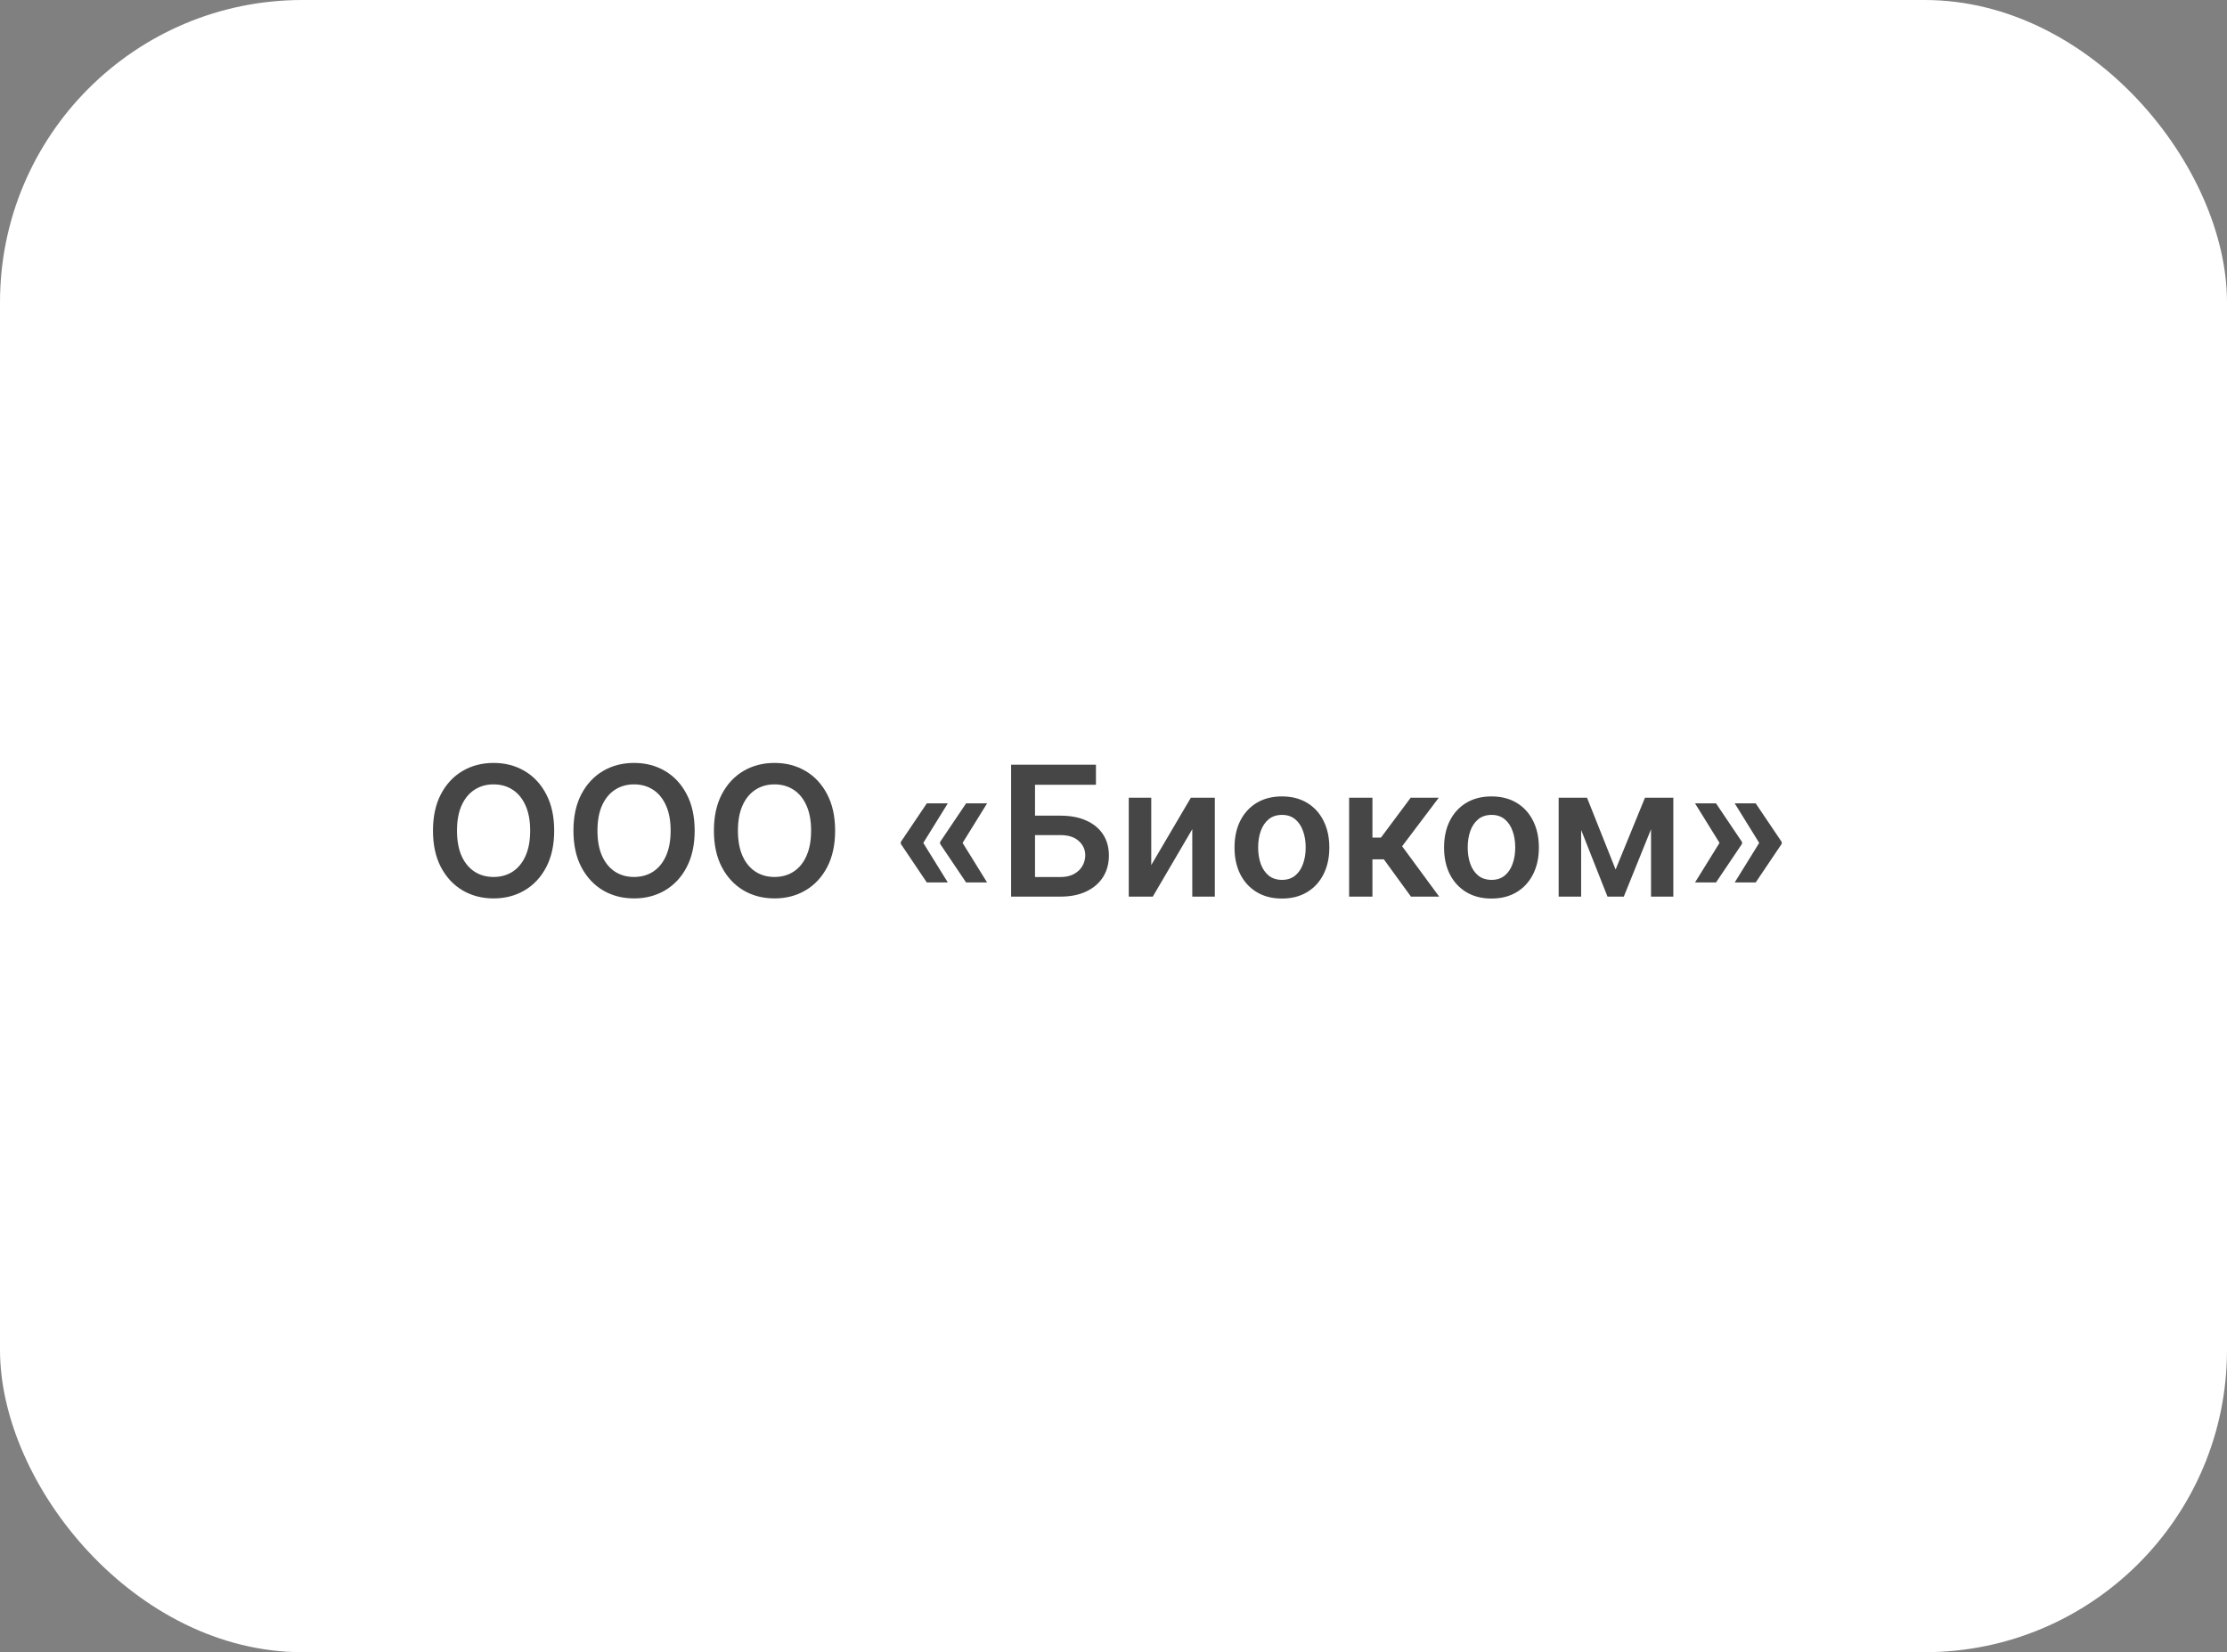
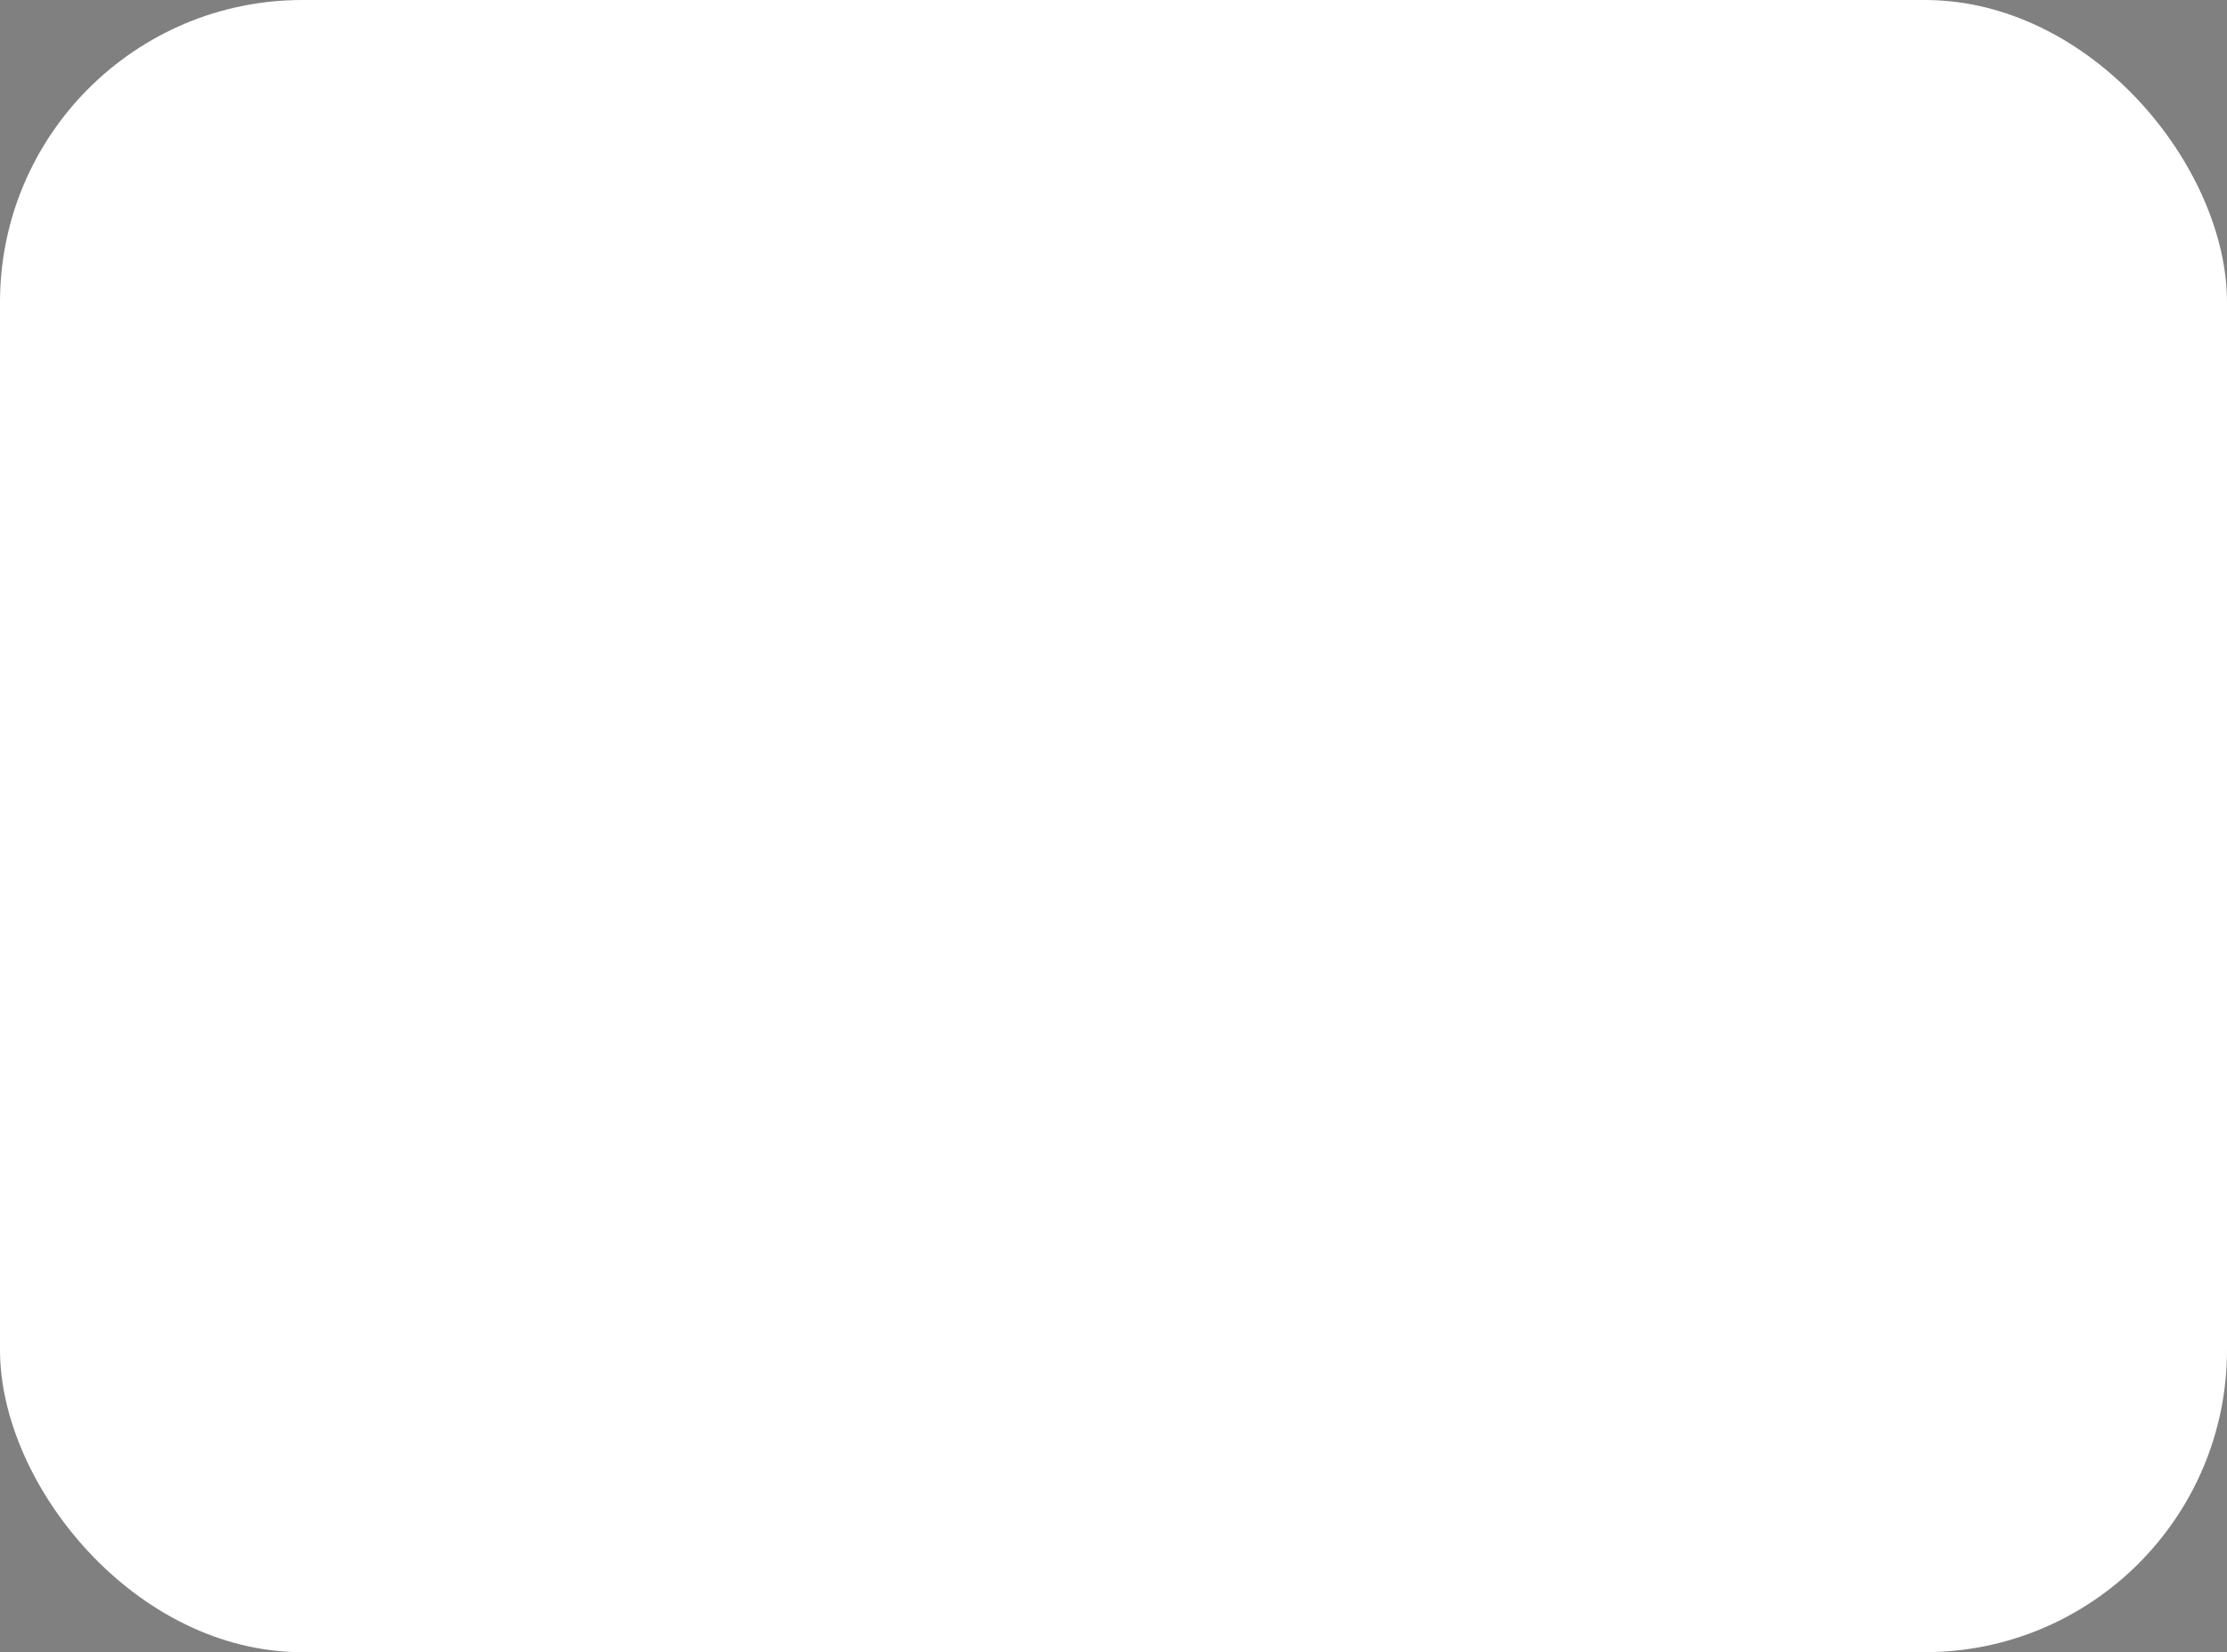
<svg xmlns="http://www.w3.org/2000/svg" width="221" height="164" viewBox="0 0 221 164" fill="none">
  <rect x="0" y="0" width="221" height="164" fill="#808080" stroke="none" />
  <rect width="221" height="164" rx="30" fill="white" />
-   <path d="M54.996 82.454C54.996 83.865 54.732 85.073 54.204 86.079C53.68 87.08 52.964 87.847 52.056 88.38C51.153 88.913 50.128 89.179 48.981 89.179C47.835 89.179 46.808 88.913 45.901 88.38C44.997 87.843 44.281 87.074 43.753 86.072C43.229 85.067 42.967 83.861 42.967 82.454C42.967 81.044 43.229 79.838 43.753 78.837C44.281 77.831 44.997 77.062 45.901 76.529C46.808 75.996 47.835 75.73 48.981 75.73C50.128 75.73 51.153 75.996 52.056 76.529C52.964 77.062 53.68 77.831 54.204 78.837C54.732 79.838 54.996 81.044 54.996 82.454ZM52.612 82.454C52.612 81.462 52.457 80.624 52.146 79.942C51.839 79.256 51.413 78.739 50.867 78.389C50.322 78.035 49.693 77.859 48.981 77.859C48.27 77.859 47.641 78.035 47.096 78.389C46.55 78.739 46.122 79.256 45.811 79.942C45.504 80.624 45.351 81.462 45.351 82.454C45.351 83.447 45.504 84.287 45.811 84.973C46.122 85.655 46.55 86.173 47.096 86.526C47.641 86.876 48.27 87.05 48.981 87.05C49.693 87.05 50.322 86.876 50.867 86.526C51.413 86.173 51.839 85.655 52.146 84.973C52.457 84.287 52.612 83.447 52.612 82.454ZM68.936 82.454C68.936 83.865 68.672 85.073 68.143 86.079C67.619 87.08 66.903 87.847 65.996 88.38C65.092 88.913 64.067 89.179 62.921 89.179C61.775 89.179 60.748 88.913 59.84 88.38C58.937 87.843 58.221 87.074 57.692 86.072C57.168 85.067 56.906 83.861 56.906 82.454C56.906 81.044 57.168 79.838 57.692 78.837C58.221 77.831 58.937 77.062 59.84 76.529C60.748 75.996 61.775 75.73 62.921 75.73C64.067 75.73 65.092 75.996 65.996 76.529C66.903 77.062 67.619 77.831 68.143 78.837C68.672 79.838 68.936 81.044 68.936 82.454ZM66.552 82.454C66.552 81.462 66.396 80.624 66.085 79.942C65.778 79.256 65.352 78.739 64.807 78.389C64.261 78.035 63.633 77.859 62.921 77.859C62.209 77.859 61.581 78.035 61.035 78.389C60.49 78.739 60.062 79.256 59.751 79.942C59.444 80.624 59.29 81.462 59.29 82.454C59.29 83.447 59.444 84.287 59.751 84.973C60.062 85.655 60.49 86.173 61.035 86.526C61.581 86.876 62.209 87.05 62.921 87.05C63.633 87.05 64.261 86.876 64.807 86.526C65.352 86.173 65.778 85.655 66.085 84.973C66.396 84.287 66.552 83.447 66.552 82.454ZM82.875 82.454C82.875 83.865 82.611 85.073 82.083 86.079C81.559 87.08 80.843 87.847 79.935 88.38C79.032 88.913 78.007 89.179 76.86 89.179C75.714 89.179 74.687 88.913 73.779 88.38C72.876 87.843 72.16 87.074 71.632 86.072C71.108 85.067 70.846 83.861 70.846 82.454C70.846 81.044 71.108 79.838 71.632 78.837C72.16 77.831 72.876 77.062 73.779 76.529C74.687 75.996 75.714 75.73 76.86 75.73C78.007 75.73 79.032 75.996 79.935 76.529C80.843 77.062 81.559 77.831 82.083 78.837C82.611 79.838 82.875 81.044 82.875 82.454ZM80.491 82.454C80.491 81.462 80.336 80.624 80.025 79.942C79.718 79.256 79.291 78.739 78.746 78.389C78.201 78.035 77.572 77.859 76.86 77.859C76.149 77.859 75.52 78.035 74.975 78.389C74.429 78.739 74.001 79.256 73.69 79.942C73.383 80.624 73.23 81.462 73.23 82.454C73.23 83.447 73.383 84.287 73.69 84.973C74.001 85.655 74.429 86.173 74.975 86.526C75.52 86.876 76.149 87.05 76.86 87.05C77.572 87.05 78.201 86.876 78.746 86.526C79.291 86.173 79.718 85.655 80.025 84.973C80.336 84.287 80.491 83.447 80.491 82.454ZM94.057 87.594H91.973L89.39 83.758V83.631H91.602L94.057 87.594ZM94.057 79.744L91.602 83.707H89.39V83.579L91.973 79.744H94.057ZM97.956 87.594H95.872L93.29 83.758V83.631H95.501L97.956 87.594ZM97.956 79.744L95.501 83.707H93.29V83.579L95.872 79.744H97.956ZM100.34 89V75.909H108.758V77.897H102.711V80.965H105.236C106.238 80.965 107.096 81.129 107.812 81.457C108.532 81.781 109.084 82.239 109.468 82.832C109.851 83.424 110.043 84.121 110.043 84.922C110.043 85.727 109.851 86.437 109.468 87.05C109.084 87.66 108.532 88.137 107.812 88.482C107.096 88.827 106.238 89 105.236 89H100.34ZM102.711 87.057H105.236C105.765 87.057 106.212 86.957 106.579 86.756C106.945 86.556 107.222 86.292 107.41 85.964C107.601 85.636 107.697 85.28 107.697 84.896C107.697 84.342 107.484 83.871 107.058 83.484C106.636 83.092 106.029 82.896 105.236 82.896H102.711V87.057ZM114.246 85.868L118.177 79.182H120.555V89H118.318V82.308L114.399 89H112.015V79.182H114.246V85.868ZM127.214 89.192C126.255 89.192 125.424 88.981 124.721 88.559C124.018 88.137 123.472 87.547 123.085 86.788C122.701 86.03 122.509 85.144 122.509 84.129C122.509 83.115 122.701 82.227 123.085 81.464C123.472 80.701 124.018 80.109 124.721 79.687C125.424 79.265 126.255 79.054 127.214 79.054C128.173 79.054 129.004 79.265 129.707 79.687C130.41 80.109 130.953 80.701 131.337 81.464C131.724 82.227 131.918 83.115 131.918 84.129C131.918 85.144 131.724 86.03 131.337 86.788C130.953 87.547 130.41 88.137 129.707 88.559C129.004 88.981 128.173 89.192 127.214 89.192ZM127.227 87.338C127.746 87.338 128.181 87.195 128.531 86.91C128.88 86.62 129.14 86.232 129.31 85.746C129.485 85.261 129.572 84.719 129.572 84.123C129.572 83.522 129.485 82.979 129.31 82.493C129.14 82.003 128.88 81.613 128.531 81.323C128.181 81.033 127.746 80.888 127.227 80.888C126.694 80.888 126.251 81.033 125.897 81.323C125.548 81.613 125.286 82.003 125.111 82.493C124.94 82.979 124.855 83.522 124.855 84.123C124.855 84.719 124.94 85.261 125.111 85.746C125.286 86.232 125.548 86.62 125.897 86.91C126.251 87.195 126.694 87.338 127.227 87.338ZM133.882 89V79.182H136.196V83.145H137.04L139.993 79.182H142.78L139.143 84.001L142.818 89H140.019L137.328 85.299H136.196V89H133.882ZM148.009 89.192C147.05 89.192 146.219 88.981 145.516 88.559C144.813 88.137 144.267 87.547 143.879 86.788C143.496 86.03 143.304 85.144 143.304 84.129C143.304 83.115 143.496 82.227 143.879 81.464C144.267 80.701 144.813 80.109 145.516 79.687C146.219 79.265 147.05 79.054 148.009 79.054C148.968 79.054 149.798 79.265 150.502 79.687C151.205 80.109 151.748 80.701 152.132 81.464C152.519 82.227 152.713 83.115 152.713 84.129C152.713 85.144 152.519 86.03 152.132 86.788C151.748 87.547 151.205 88.137 150.502 88.559C149.798 88.981 148.968 89.192 148.009 89.192ZM148.021 87.338C148.541 87.338 148.976 87.195 149.325 86.91C149.675 86.62 149.935 86.232 150.105 85.746C150.28 85.261 150.367 84.719 150.367 84.123C150.367 83.522 150.28 82.979 150.105 82.493C149.935 82.003 149.675 81.613 149.325 81.323C148.976 81.033 148.541 80.888 148.021 80.888C147.489 80.888 147.046 81.033 146.692 81.323C146.343 81.613 146.08 82.003 145.906 82.493C145.735 82.979 145.65 83.522 145.65 84.123C145.65 84.719 145.735 85.261 145.906 85.746C146.08 86.232 146.343 86.62 146.692 86.91C147.046 87.195 147.489 87.338 148.021 87.338ZM160.328 86.309L163.243 79.182H165.109L161.14 89H159.522L155.642 79.182H157.49L160.328 86.309ZM156.908 79.182V89H154.677V79.182H156.908ZM163.843 89V79.182H166.055V89H163.843ZM168.209 87.594L170.664 83.631H172.875V83.758L170.293 87.594H168.209ZM168.209 79.744H170.293L172.875 83.579V83.707H170.664L168.209 79.744ZM172.147 87.594L174.601 83.631H176.813V83.758L174.23 87.594H172.147ZM172.147 79.744H174.23L176.813 83.579V83.707H174.601L172.147 79.744Z" fill="#464646" />
</svg>